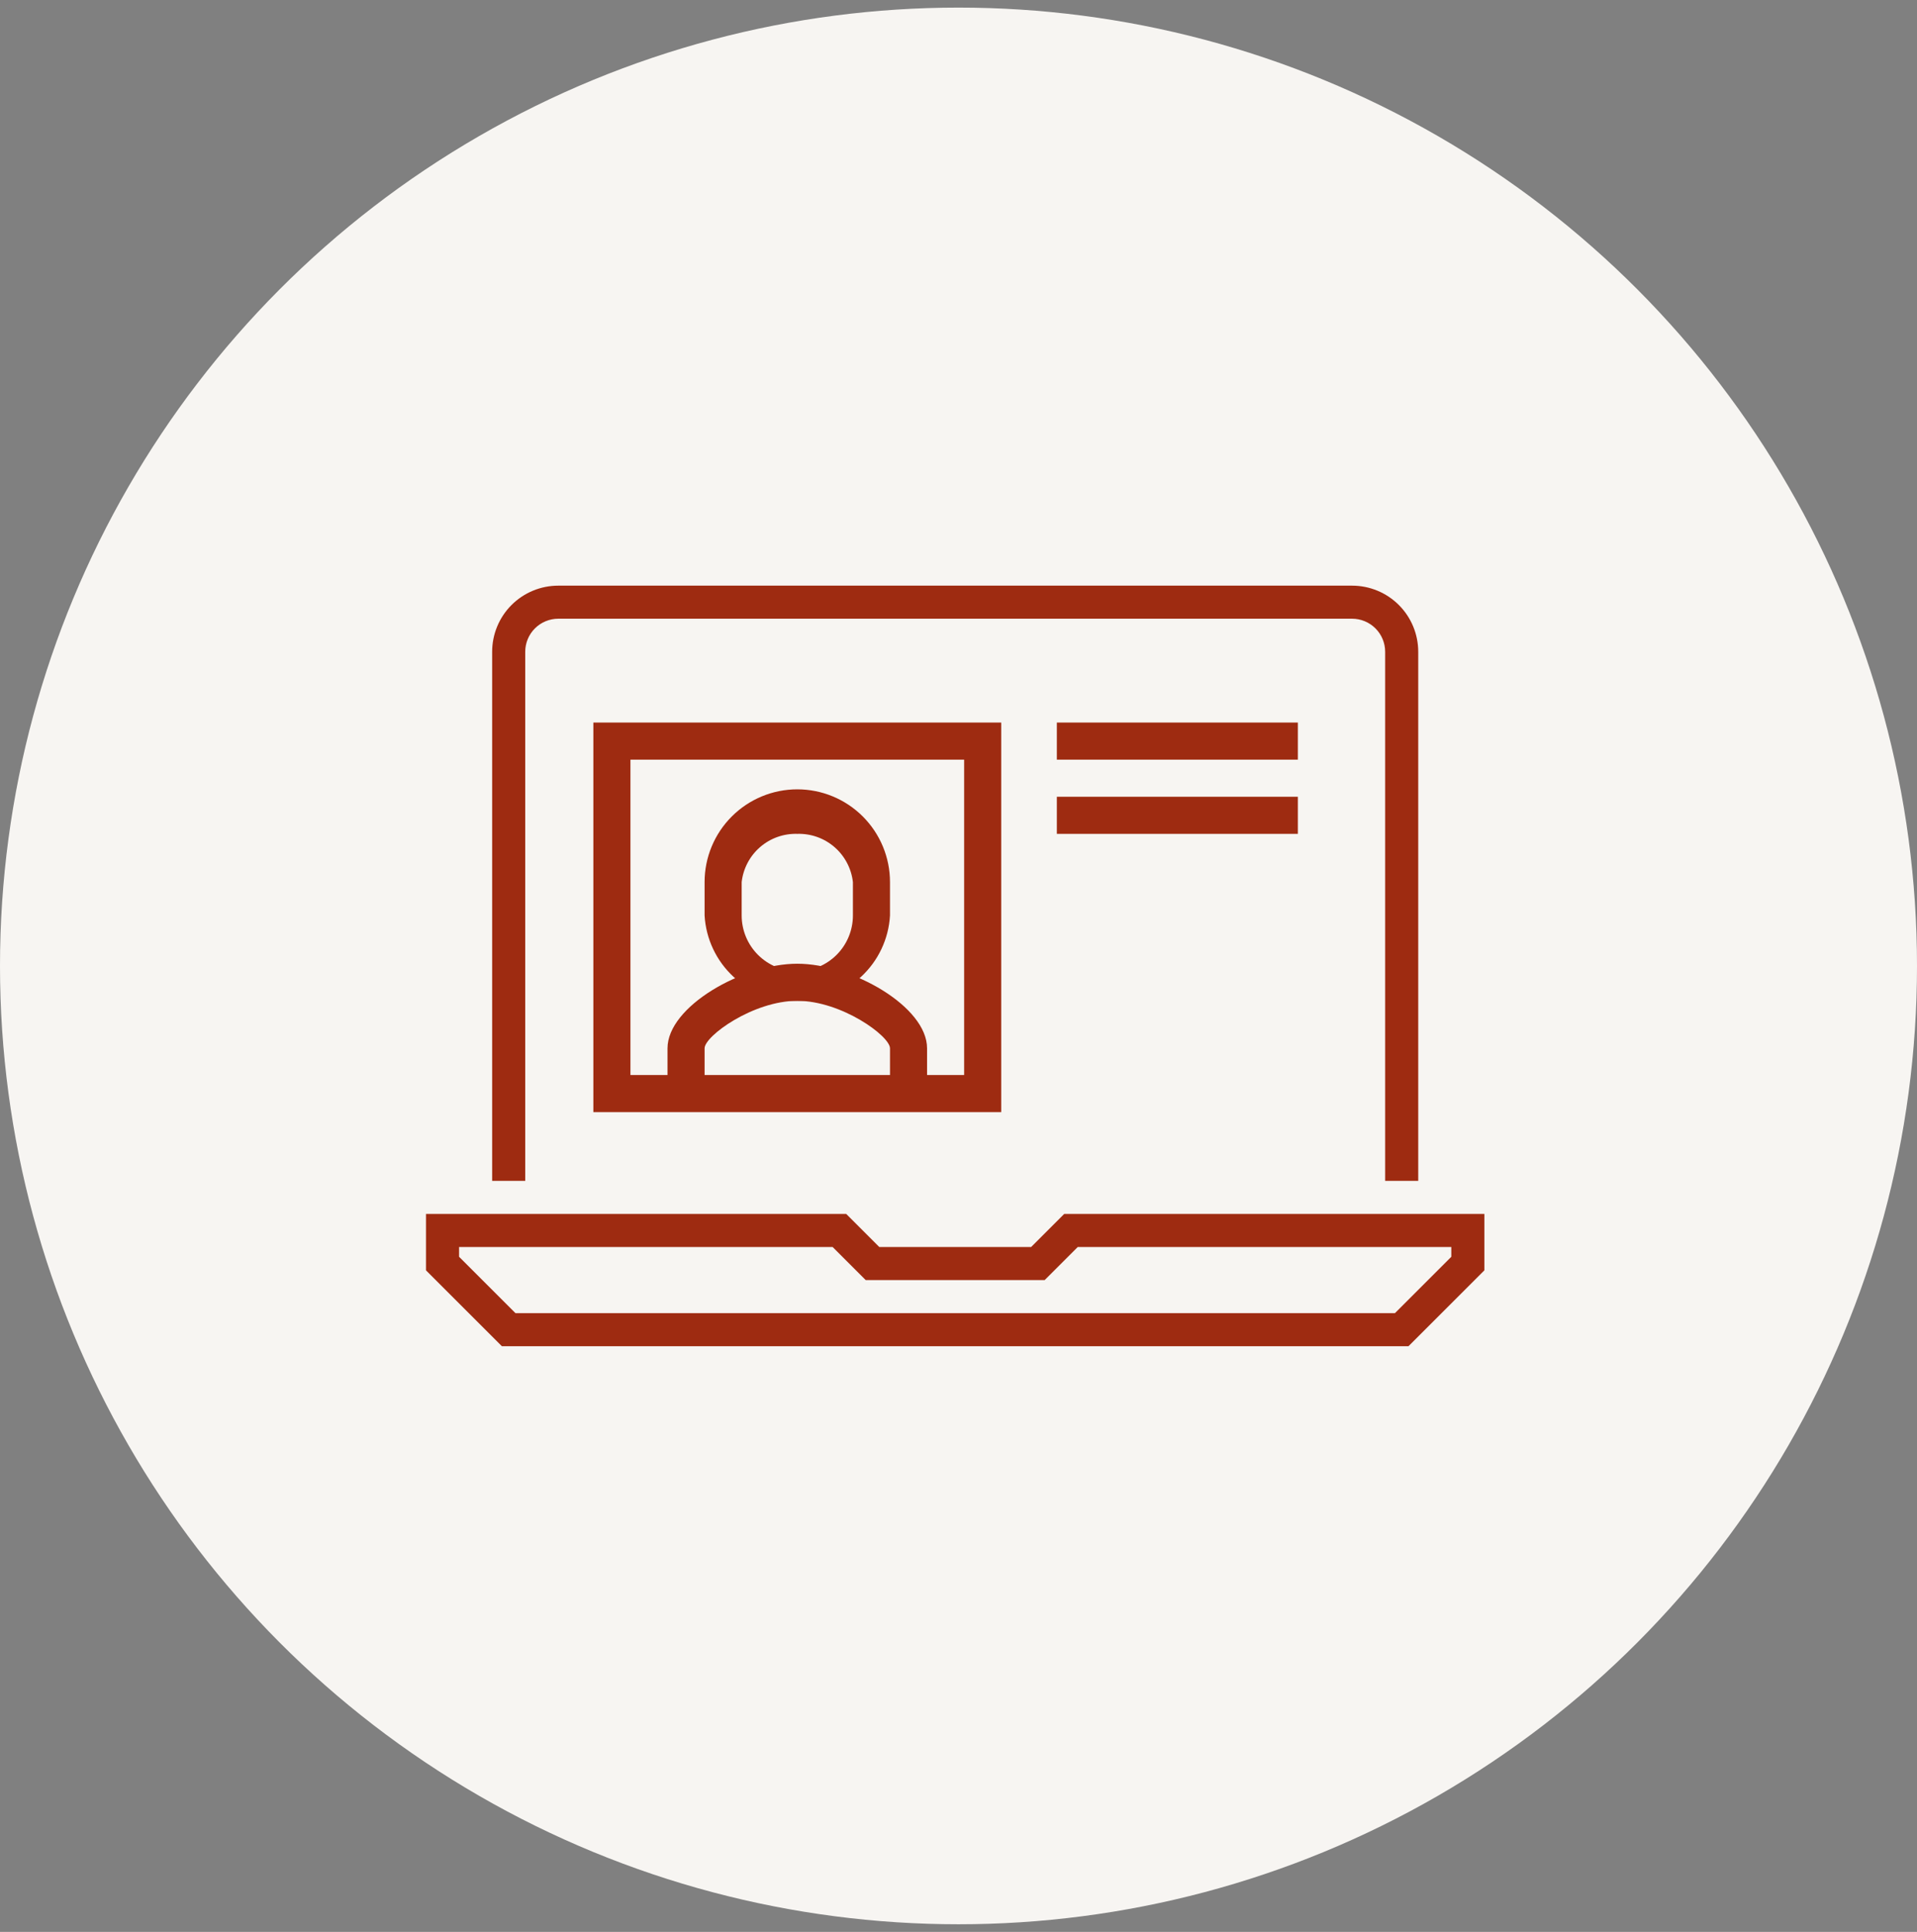
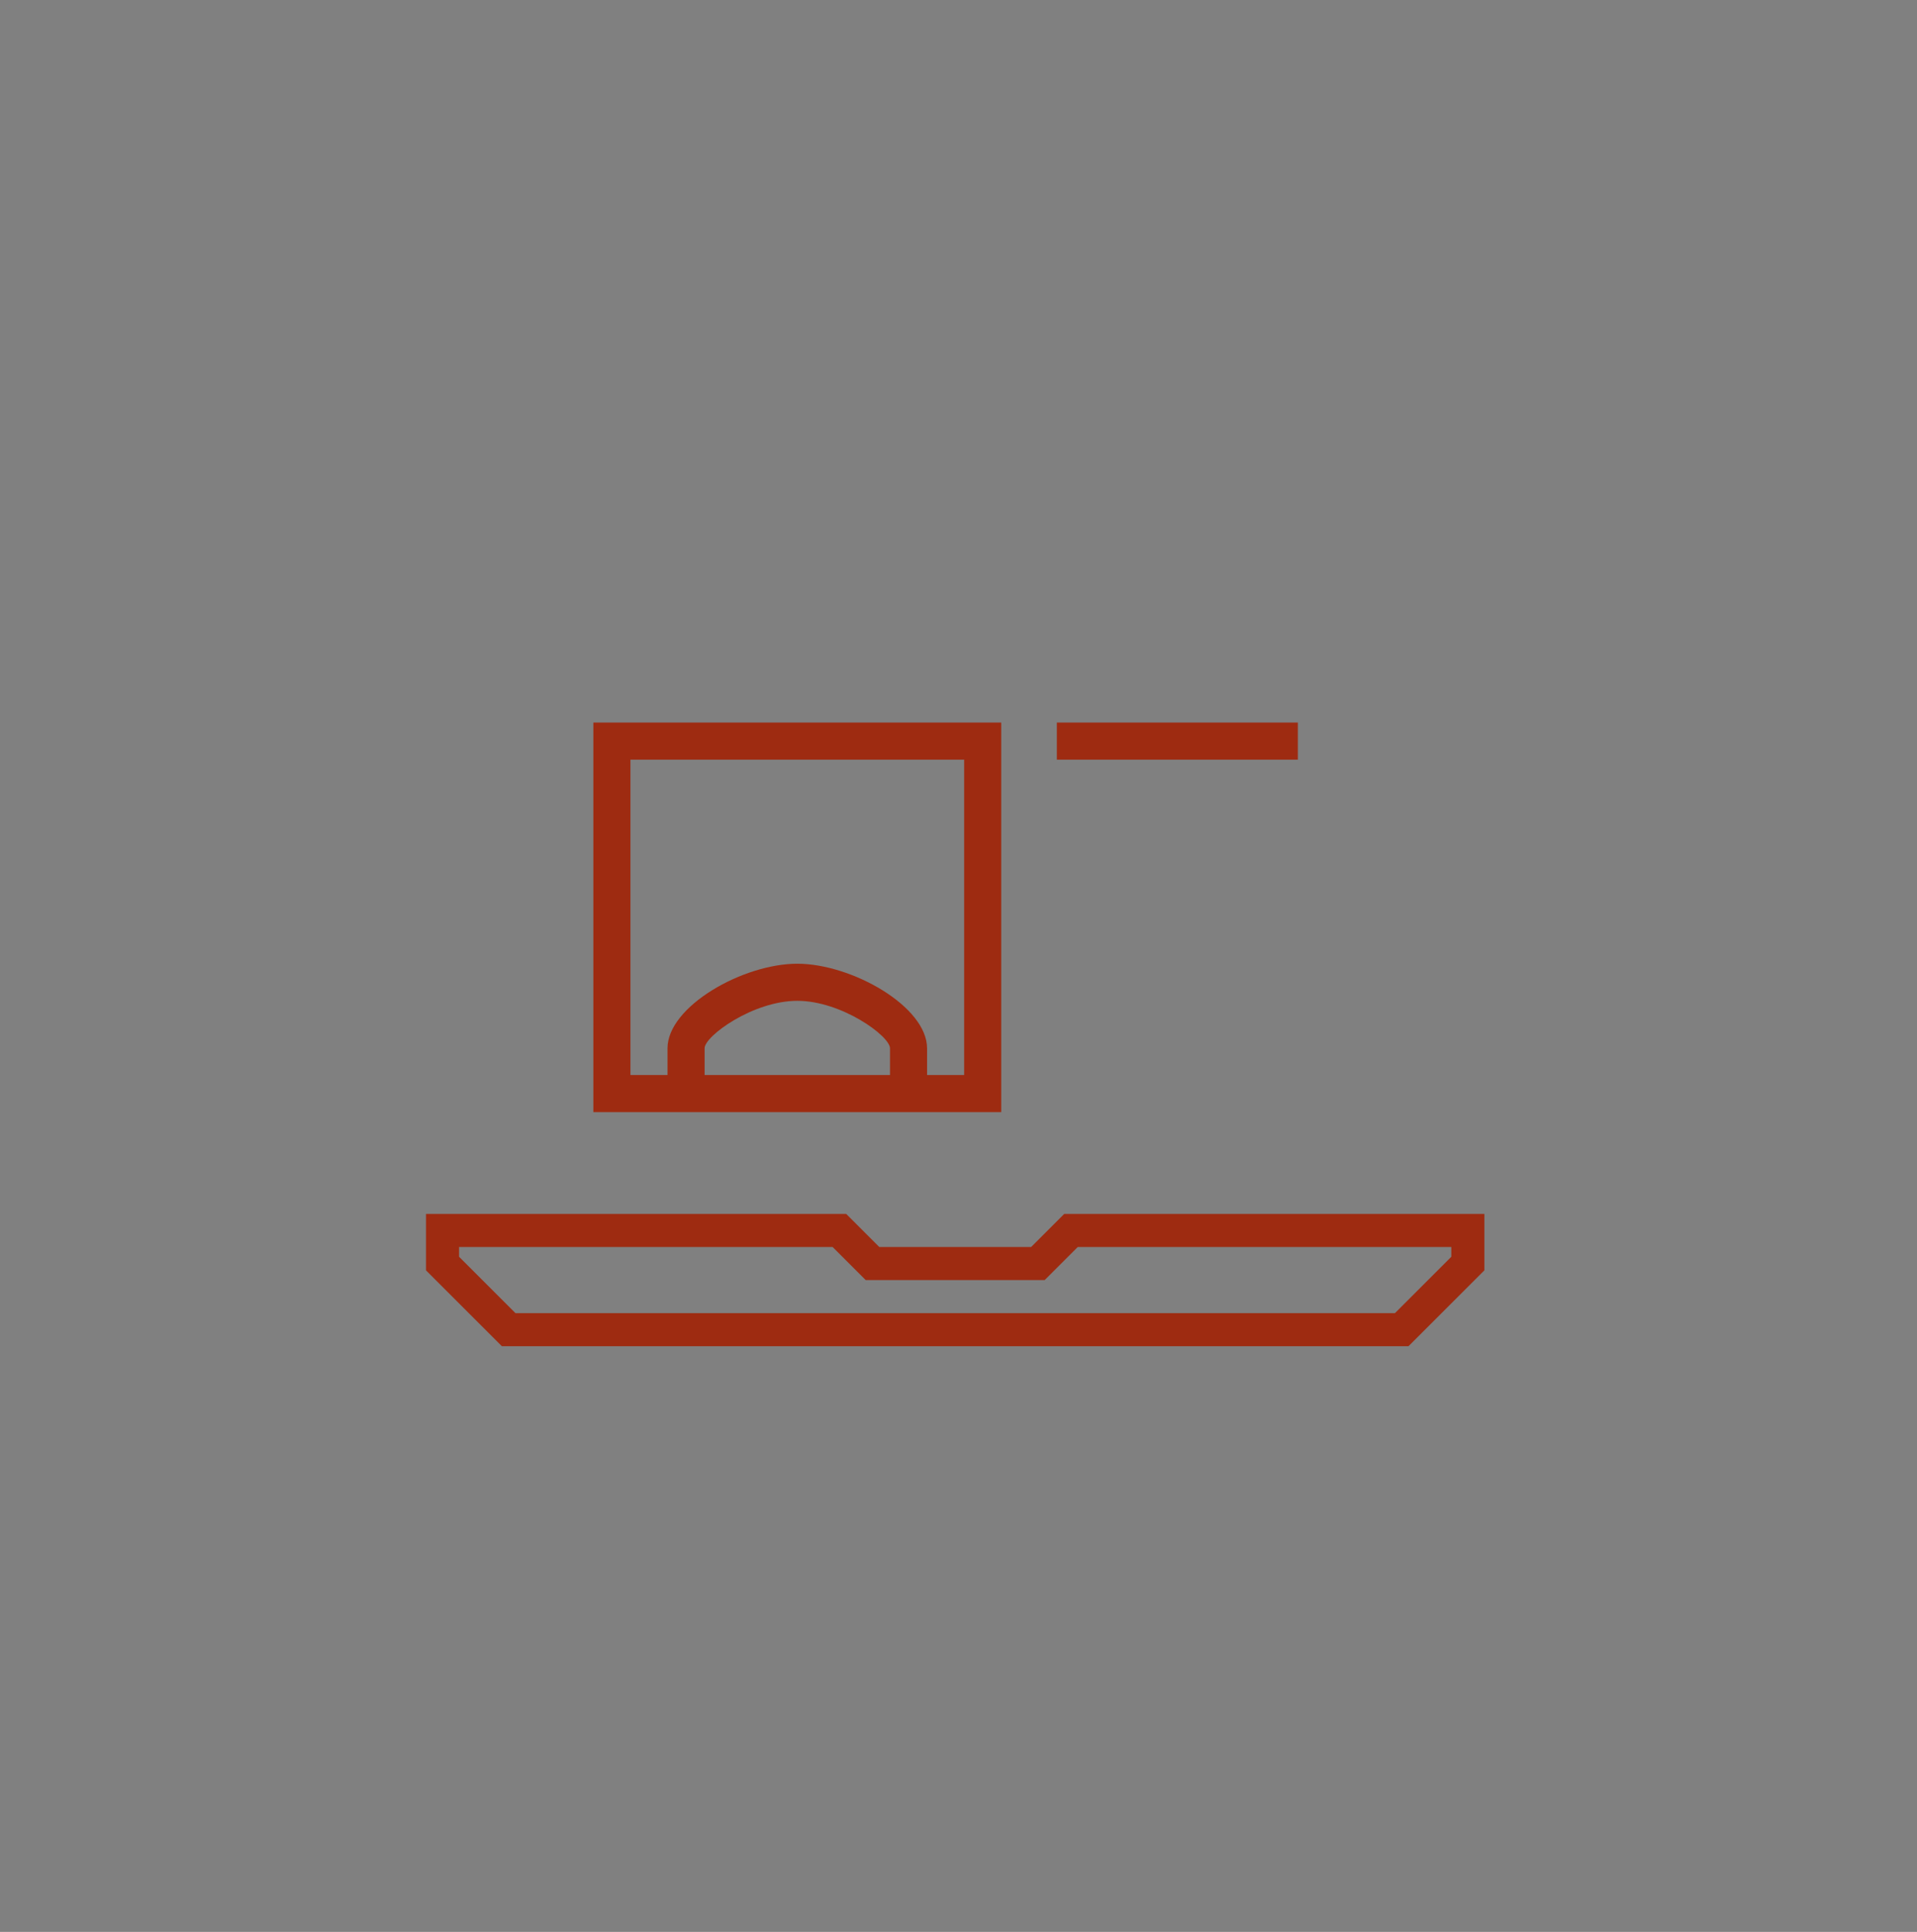
<svg xmlns="http://www.w3.org/2000/svg" width="126" height="127" viewBox="0 0 126 127" fill="none">
  <rect x="0" y="0" width="126" height="127" fill="#808080" stroke="none" />
-   <circle cx="63" cy="63.5" r="63" fill="#F7F5F2" />
  <path d="M92.576 88.5H32.989L28 83.511V79.804H55.62L57.793 81.978H67.772L69.946 79.804H97.565V83.511L92.576 88.5ZM33.88 86.326H91.685L95.391 82.62V81.978H70.837L68.663 84.152H56.902L54.728 81.978H30.174V82.62L33.88 86.326Z" fill="#9E2B11" />
-   <path d="M93.217 77.63H91.043V42.848C91.043 42.271 90.814 41.718 90.407 41.311C89.999 40.903 89.446 40.674 88.87 40.674H36.696C36.119 40.674 35.566 40.903 35.158 41.311C34.751 41.718 34.522 42.271 34.522 42.848V77.63H32.348V42.848C32.348 41.695 32.806 40.589 33.621 39.773C34.437 38.958 35.542 38.5 36.696 38.5H88.87C90.023 38.5 91.129 38.958 91.944 39.773C92.759 40.589 93.217 41.695 93.217 42.848V77.63Z" fill="#9E2B11" />
  <path d="M60.934 71.89H58.497V68.915C58.497 68.11 55.316 65.793 52.404 65.793C49.492 65.793 46.311 68.11 46.311 68.915V71.89H43.874V68.915C43.874 66.159 48.834 63.354 52.404 63.354C55.974 63.354 60.934 66.159 60.934 68.915V71.89Z" fill="#9E2B11" />
-   <path d="M52.404 65.793C50.859 65.833 49.359 65.27 48.222 64.223C47.085 63.176 46.4 61.727 46.311 60.183V57.988C46.311 56.371 46.953 54.82 48.096 53.676C49.239 52.533 50.788 51.89 52.404 51.89C54.02 51.89 55.57 52.533 56.712 53.676C57.855 54.82 58.497 56.371 58.497 57.988V60.183C58.409 61.727 57.723 63.176 56.586 64.223C55.449 65.27 53.949 65.833 52.404 65.793ZM52.404 54.817C51.508 54.79 50.635 55.101 49.958 55.688C49.281 56.276 48.849 57.097 48.748 57.988V60.183C48.748 61.153 49.134 62.084 49.819 62.77C50.505 63.456 51.434 63.842 52.404 63.842C53.374 63.842 54.303 63.456 54.989 62.77C55.675 62.084 56.06 61.153 56.06 60.183V57.988C55.959 57.097 55.528 56.276 54.85 55.688C54.173 55.101 53.3 54.79 52.404 54.817Z" fill="#9E2B11" />
  <path d="M65.808 73.11H39V47.5H65.808V73.11ZM41.437 70.671H63.371V49.939H41.437V70.671Z" fill="#9E2B11" />
  <path d="M85.305 47.5H69.464V49.939H85.305V47.5Z" fill="#9E2B11" />
-   <path d="M85.305 52.378H69.464V54.817H85.305V52.378Z" fill="#9E2B11" />
</svg>